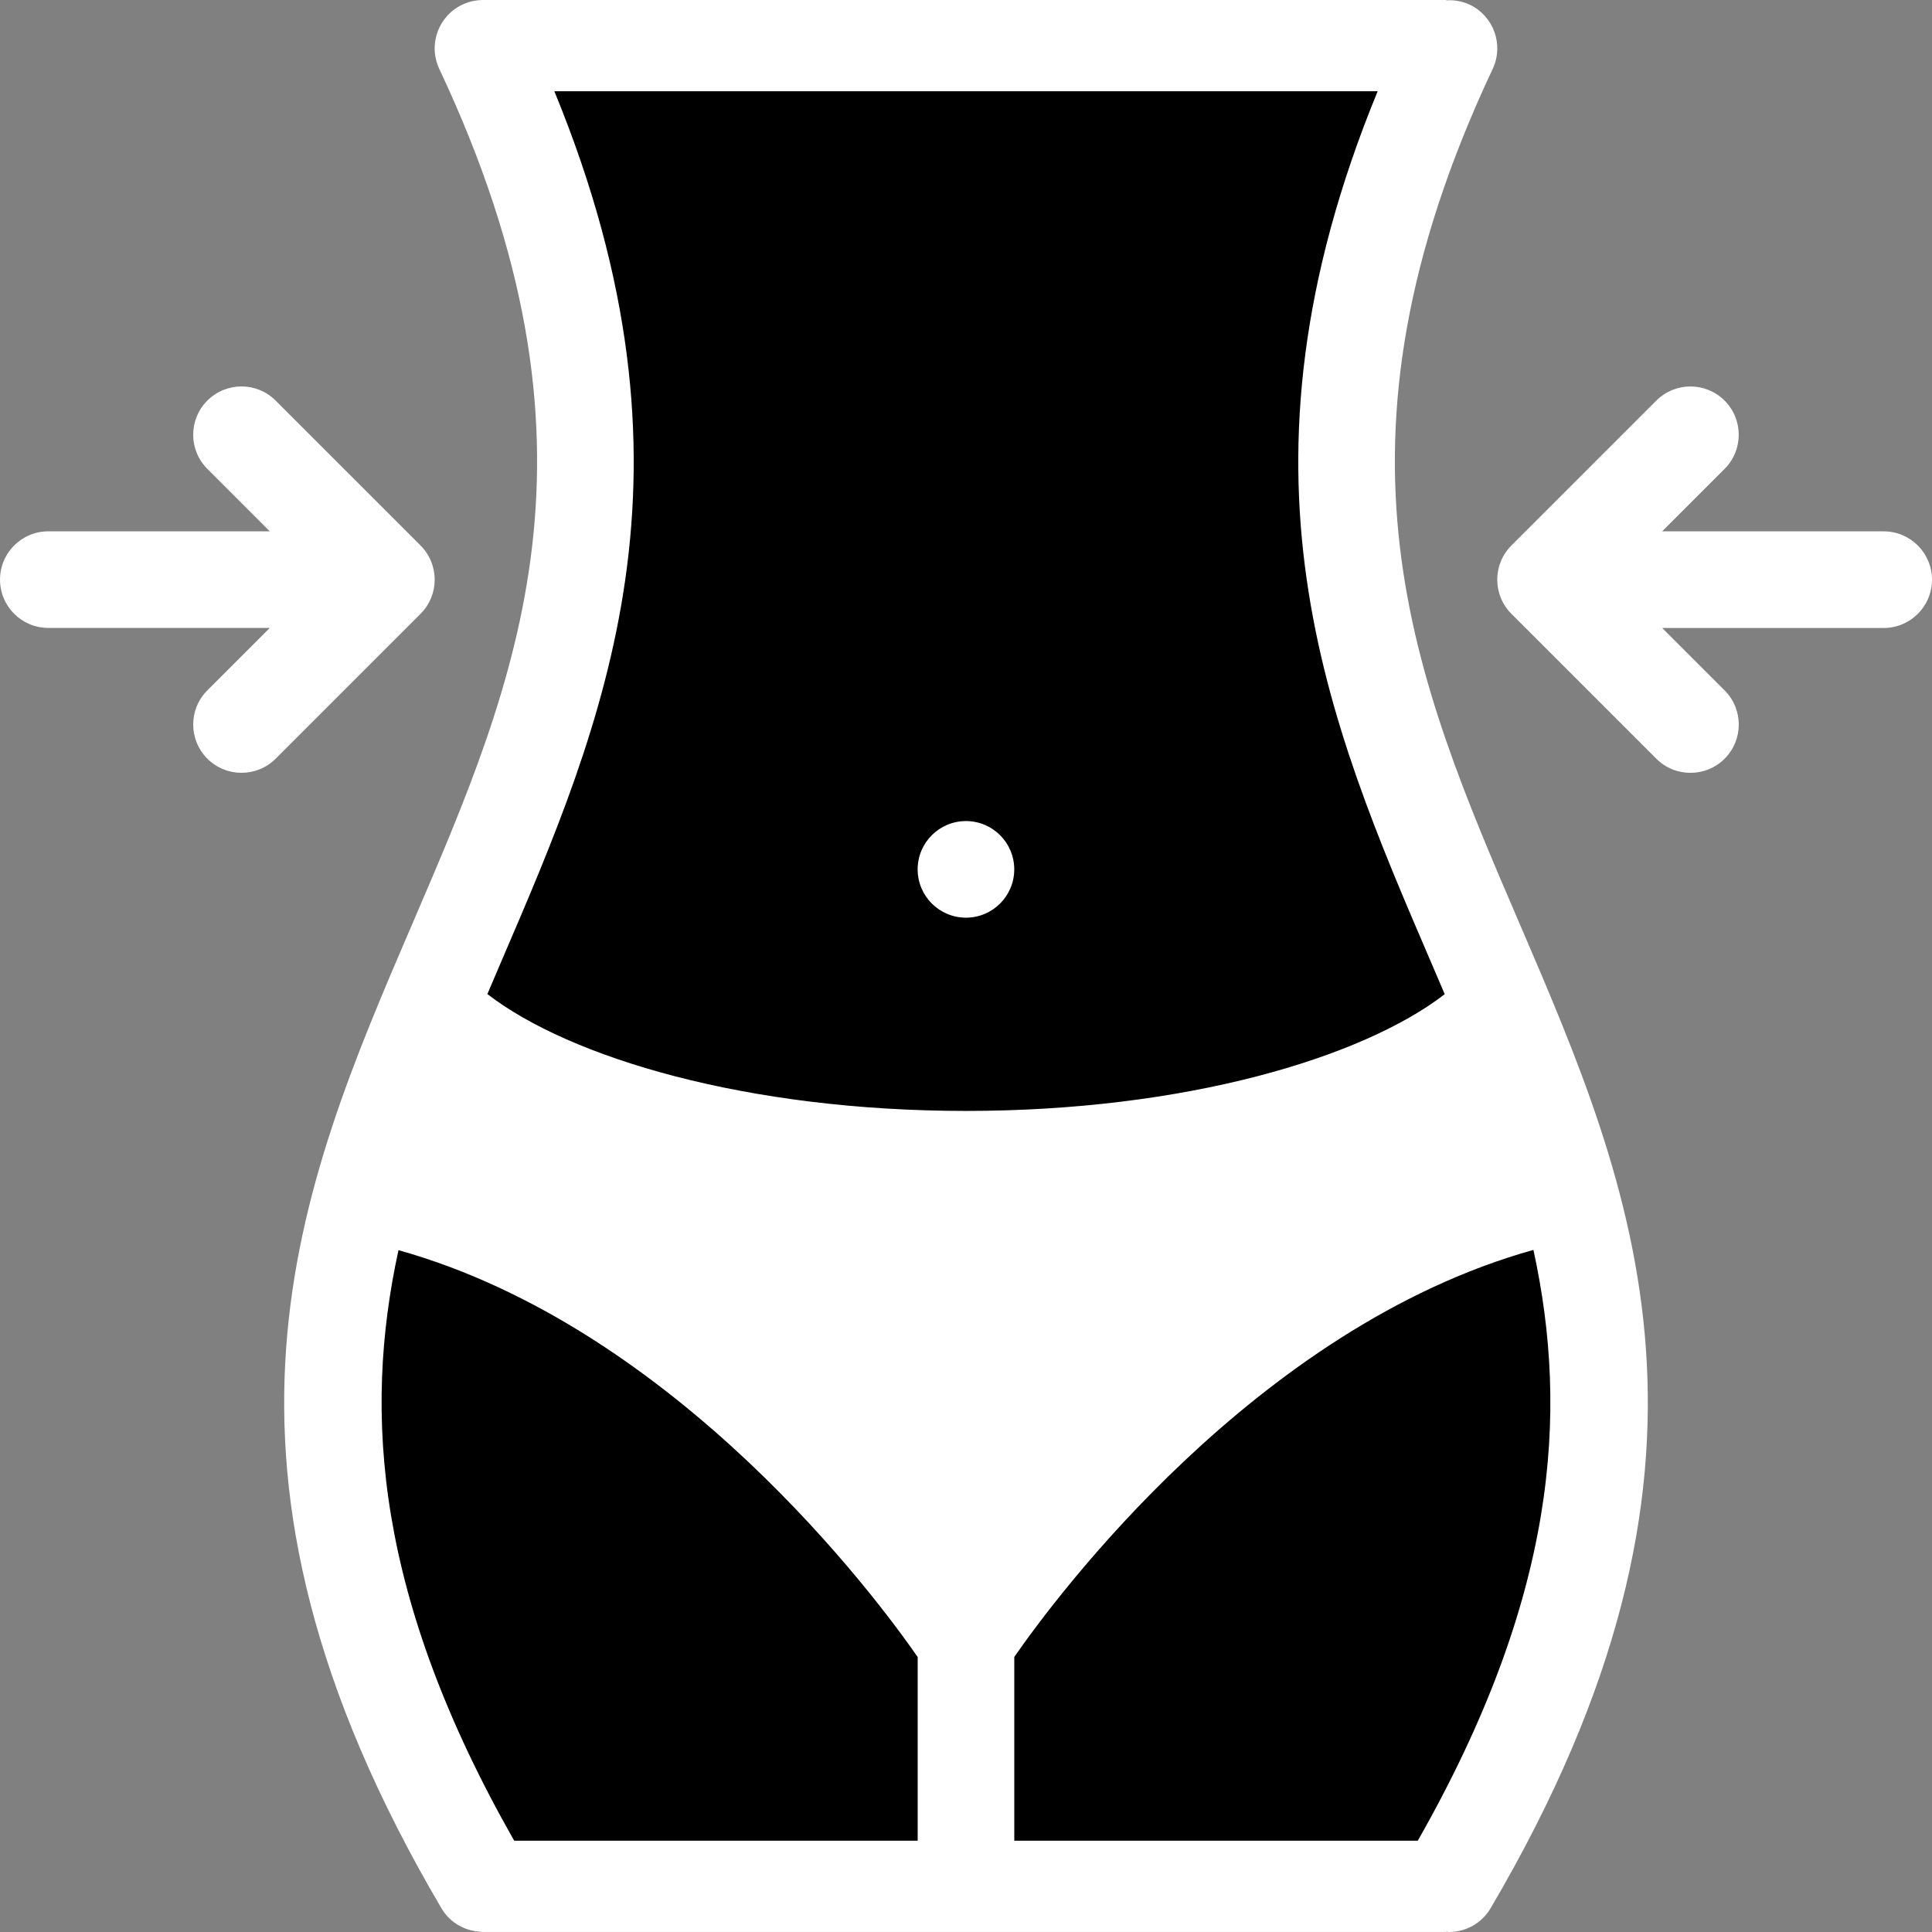
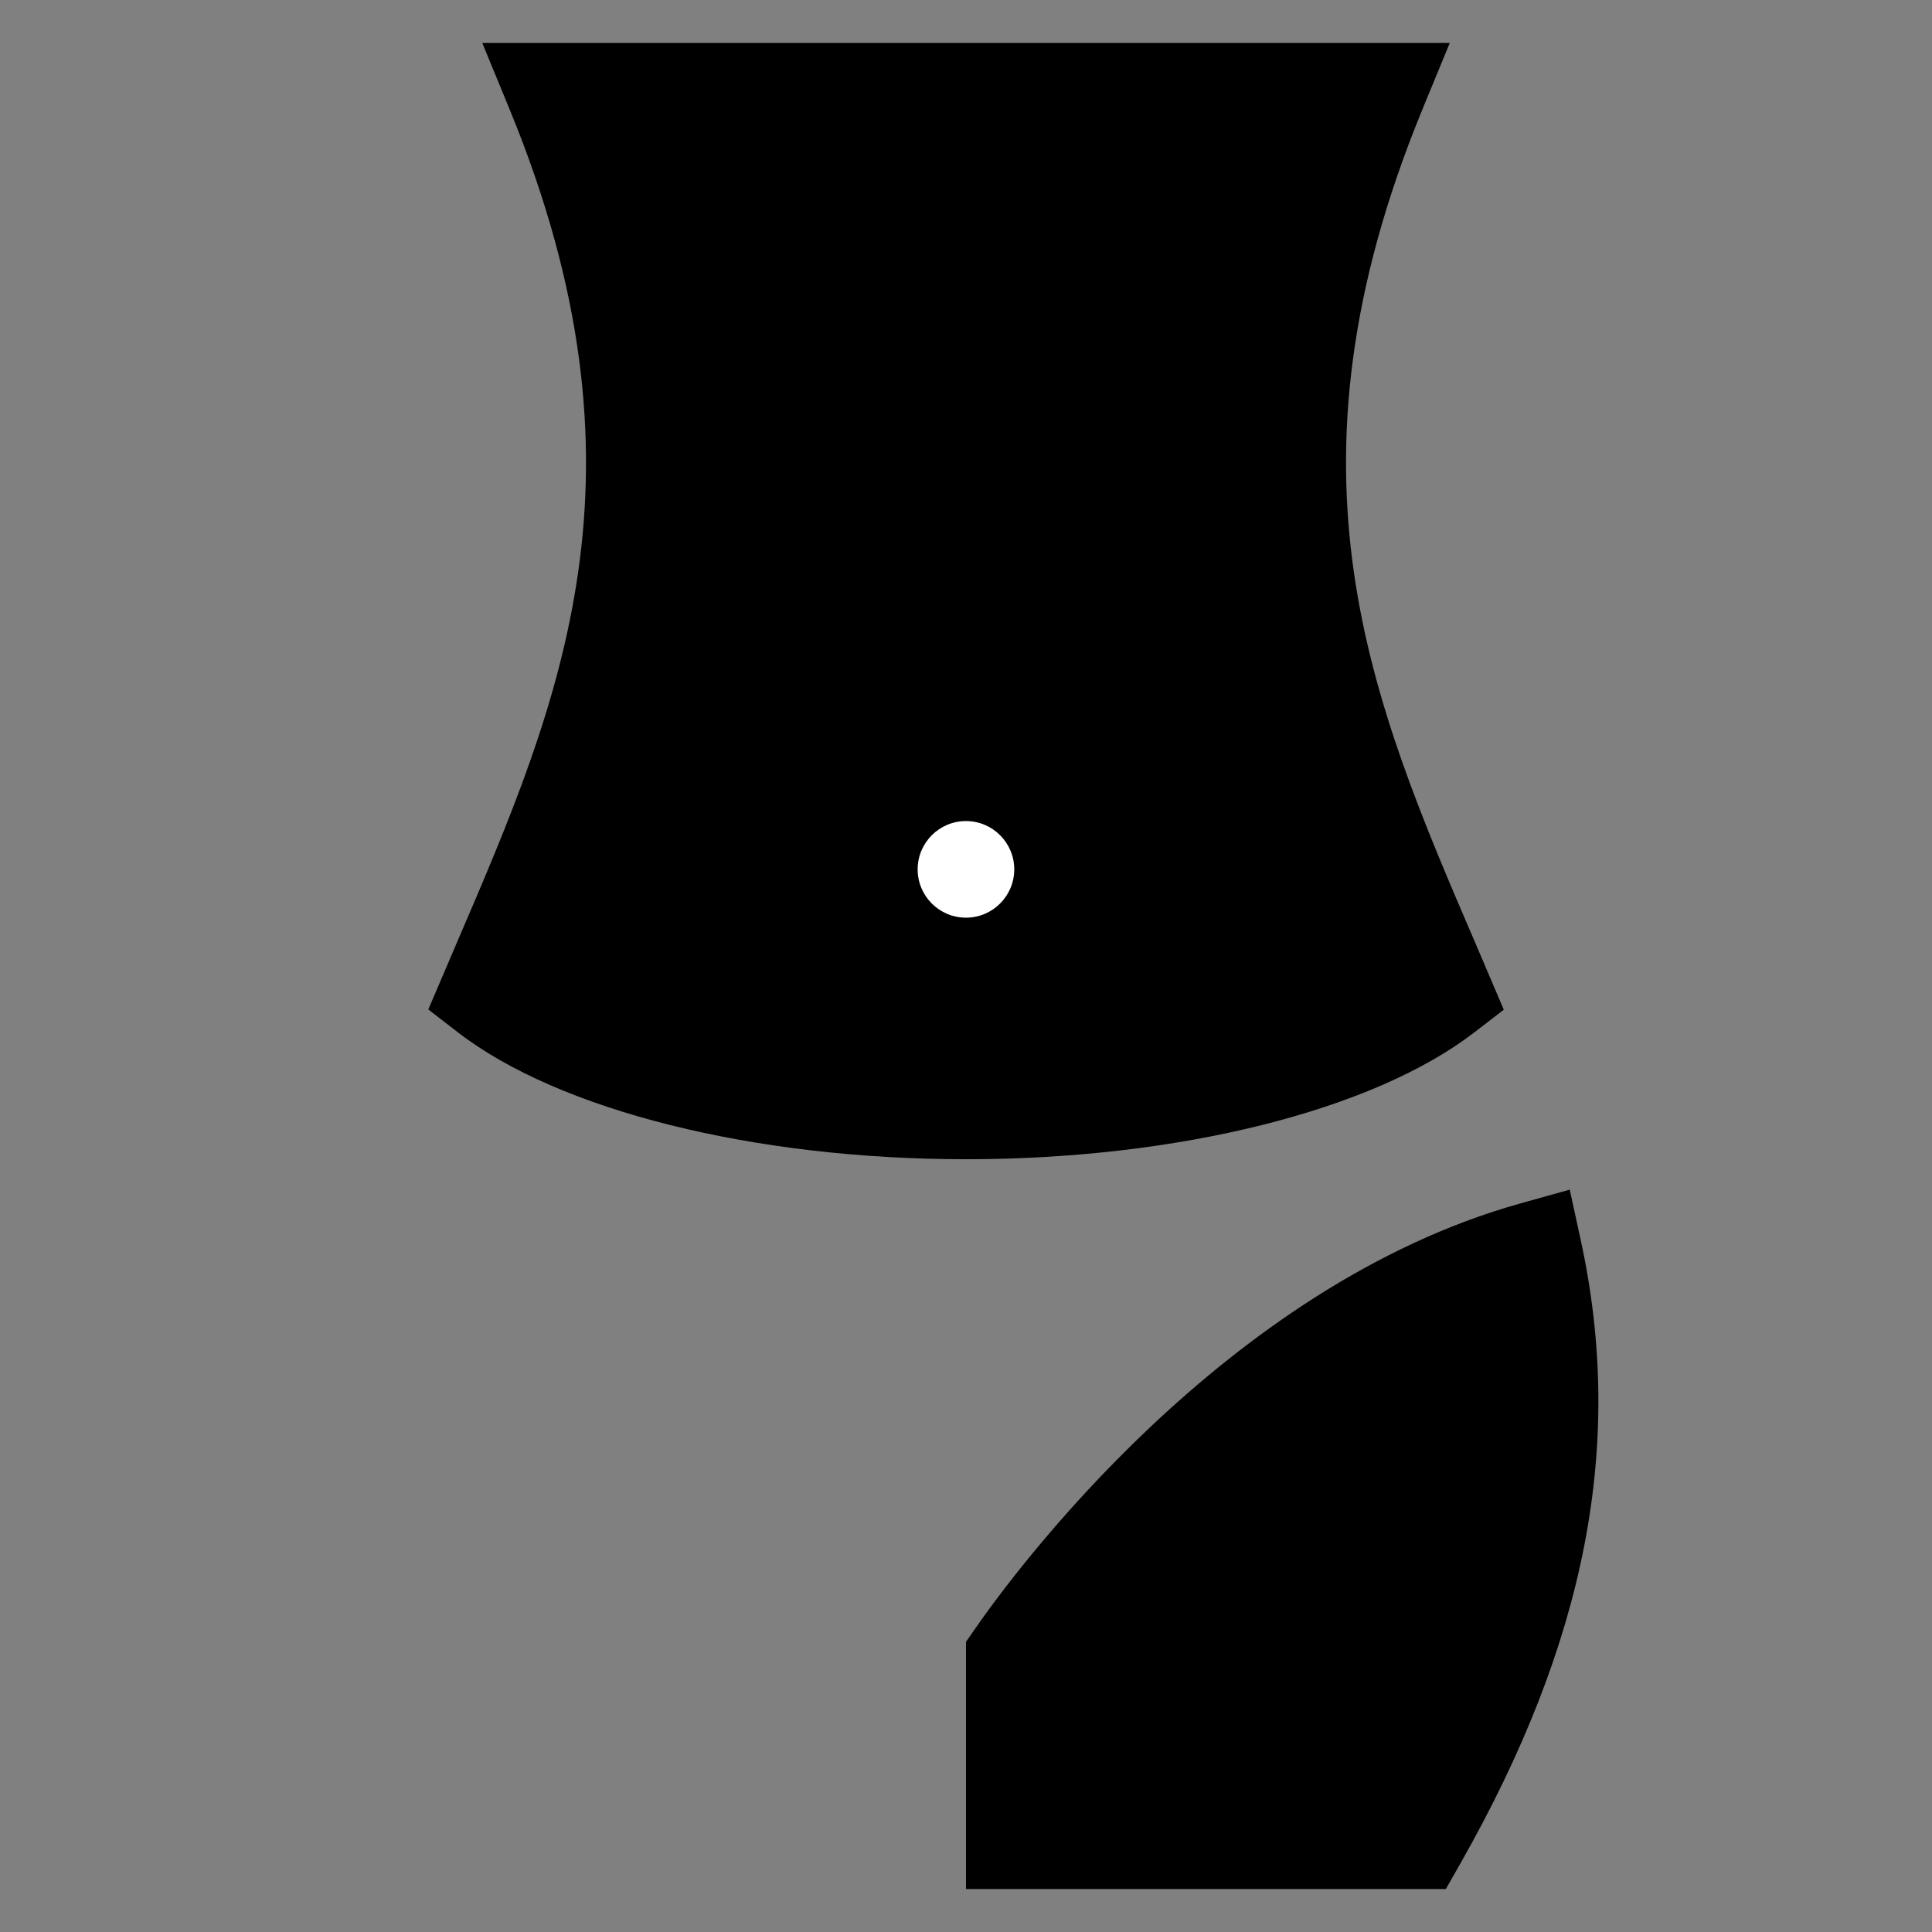
<svg xmlns="http://www.w3.org/2000/svg" height="800px" width="800px" version="1.1" id="Layer_1" viewBox="0 0 512 512" xml:space="preserve" fill="#000000">
  <rect x="0" y="0" width="512" height="512" fill="#808080" stroke="none" />
  <g id="SVGRepo_bgCarrier" stroke-width="0" />
  <g id="SVGRepo_tracerCarrier" stroke-linecap="round" stroke-linejoin="round" />
  <g id="SVGRepo_iconCarrier">
-     <path style="fill:#000000;" d="M128.828,500.608l-3.686-6.468c-33.603-59.049-43.792-111.663-32.05-165.558l2.884-13.26 l13.073,3.661c78.564,21.981,134.293,97.883,144.669,112.875l2.278,3.285v65.474H128.828V500.608z" />
-     <path style="fill:#ffffff;" d="M245.79,420.918c-18.466-24.353-68.768-83.027-136.827-101.97l-12.885-3.592l4.156-12.714 c2.142-6.562,4.523-13.039,7.023-19.49l5.777-14.89l13.277,8.874c28.569,19.114,75.842,30.07,129.694,30.07 c53.886,0,101.185-10.922,129.754-29.968l13.277-8.849l5.76,14.882c2.483,6.408,4.838,12.851,6.971,19.37l4.156,12.714 l-12.885,3.592c-68.06,18.943-118.362,77.625-136.827,101.97l-10.197,13.448L245.79,420.918z" />
    <g>
      <path style="fill:#000000;" d="M255.996,307.207c-56.182,0-107.781-12.893-134.66-33.637l-7.833-6.05l7.56-17.689 c27.553-64.058,53.57-124.565,14.02-220.776l-7.27-17.663h256.384l-7.27,17.663c-39.551,96.21-13.533,156.718,14.02,220.776 l7.577,17.749l-7.85,6.041C363.76,294.33,312.152,307.207,255.996,307.207z" />
      <path style="fill:#000000;" d="M255.996,500.608v-65.5l2.278-3.285c10.393-15.018,66.225-91.005,144.661-112.909l13.064-3.652 l2.884,13.252c11.767,53.92,1.587,106.552-32.033,165.626l-3.686,6.468H255.996z" />
    </g>
    <g>
-       <path style="fill:#ffffff;" d="M395.579,18.261c3.004-6.4,0.265-14.028-6.135-17.04c-1.997-0.939-4.104-1.254-6.161-1.135V0 H127.642v0.017c-1.715,0.043-3.447,0.427-5.094,1.203c-6.4,3.012-9.139,10.641-6.135,17.04 c47.188,100.246,20.812,161.573-7.108,226.493c-30.275,70.406-61.583,143.21,7.663,260.932c2.321,3.951,6.425,6.144,10.683,6.263 v0.043h0.316c0.017,0,0.034,0.009,0.051,0.009c0.017,0,0.034-0.009,0.051-0.009h127.876c0.026,0,0.043,0.009,0.06,0.009 c0.017,0,0.043-0.009,0.06-0.009h127.219v-0.085c0.23,0.009,0.469,0.094,0.7,0.094c4.386,0,8.661-2.253,11.05-6.314 c69.246-117.722,37.938-190.517,7.663-260.932C374.767,179.834,348.392,118.507,395.579,18.261z M132.813,254.882 c27.434-63.793,55.618-129.702,14.097-230.699h218.182c-41.522,100.989-13.346,166.898,14.097,230.699 c1.237,2.867,2.449,5.726,3.678,8.593c-21.913,16.878-68.828,30.932-126.861,30.932c-58.076,0-104.948-14.071-126.844-30.966 C130.372,260.582,131.584,257.741,132.813,254.882z M243.196,487.809H136.269c-36.607-64.322-40.148-112.978-30.668-156.505 c73.939,20.693,127.177,92.771,137.595,107.832V487.809z M255.996,413.179c-21.29-28.065-72.983-86.918-143.594-106.569 c2.074-6.34,4.377-12.603,6.792-18.841c29.473,19.72,78.623,32.229,136.81,32.229c58.119,0,107.337-12.441,136.853-32.11 c2.398,6.195,4.685,12.424,6.741,18.721C328.979,326.261,277.286,385.114,255.996,413.179z M375.723,487.809H268.795v-48.698 c10.794-15.581,63.844-87.276,137.578-107.875C415.871,374.78,412.347,423.453,375.723,487.809z" />
      <circle style="fill:#ffffff;" cx="255.987" cy="230.392" r="12.8" />
-       <path style="fill:#ffffff;" d="M111.446,144.558L73.047,106.16c-5-5-13.098-5-18.099,0c-5,5-5,13.098,0,18.099l16.546,16.546 h-58.69c-7.074,0-12.8,5.726-12.8,12.8c0,7.074,5.726,12.8,12.8,12.8h58.699l-16.554,16.554c-5,5-5,13.098,0,18.099 c2.5,2.5,5.777,3.746,9.054,3.746c3.277,0,6.553-1.246,9.054-3.746l38.399-38.399C116.446,157.657,116.446,149.559,111.446,144.558 z" />
-       <path style="fill:#ffffff;" d="M499.188,140.812h-58.699l16.546-16.546c5-5,5-13.098,0-18.099c-5-5-13.098-5-18.099,0 l-38.399,38.399c-5,5-5,13.098,0,18.099l38.399,38.399c2.5,2.5,5.777,3.746,9.054,3.746c3.277,0,6.553-1.246,9.054-3.746 c5-5,5-13.098,0-18.099l-16.546-16.546h58.699c7.074,0,12.8-5.726,12.8-12.8C511.996,146.547,506.262,140.812,499.188,140.812z" />
    </g>
  </g>
</svg>